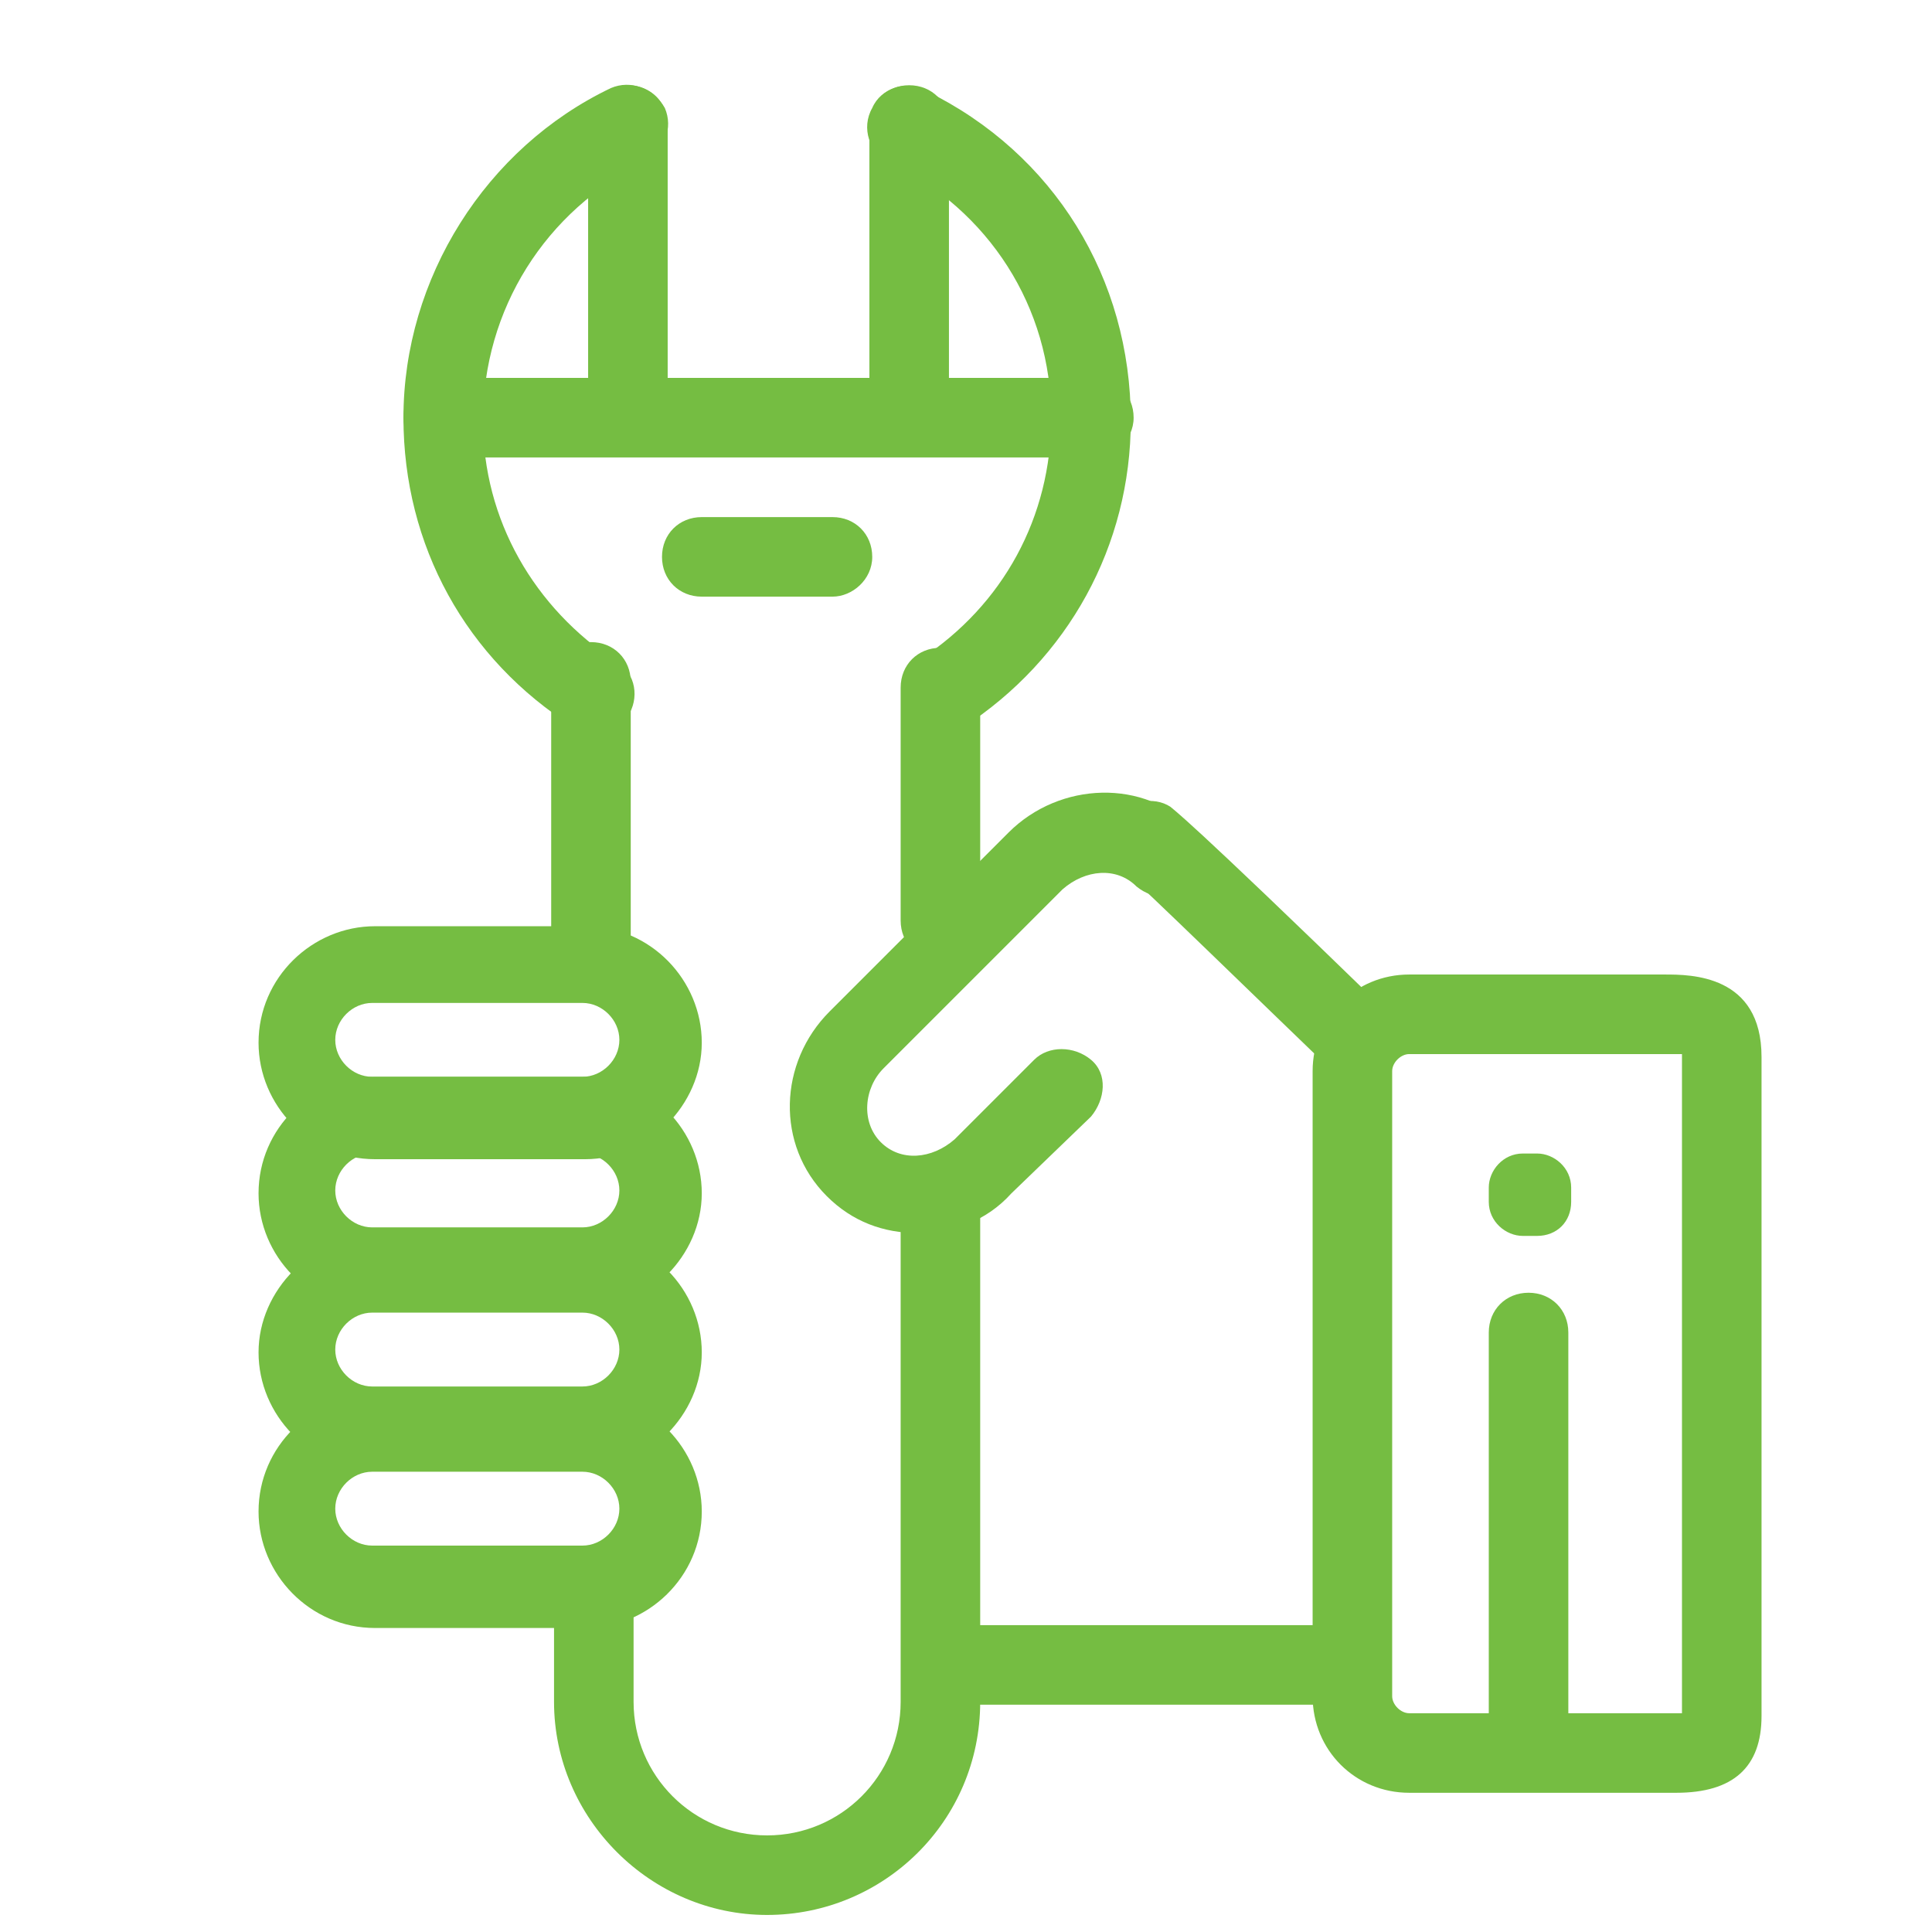
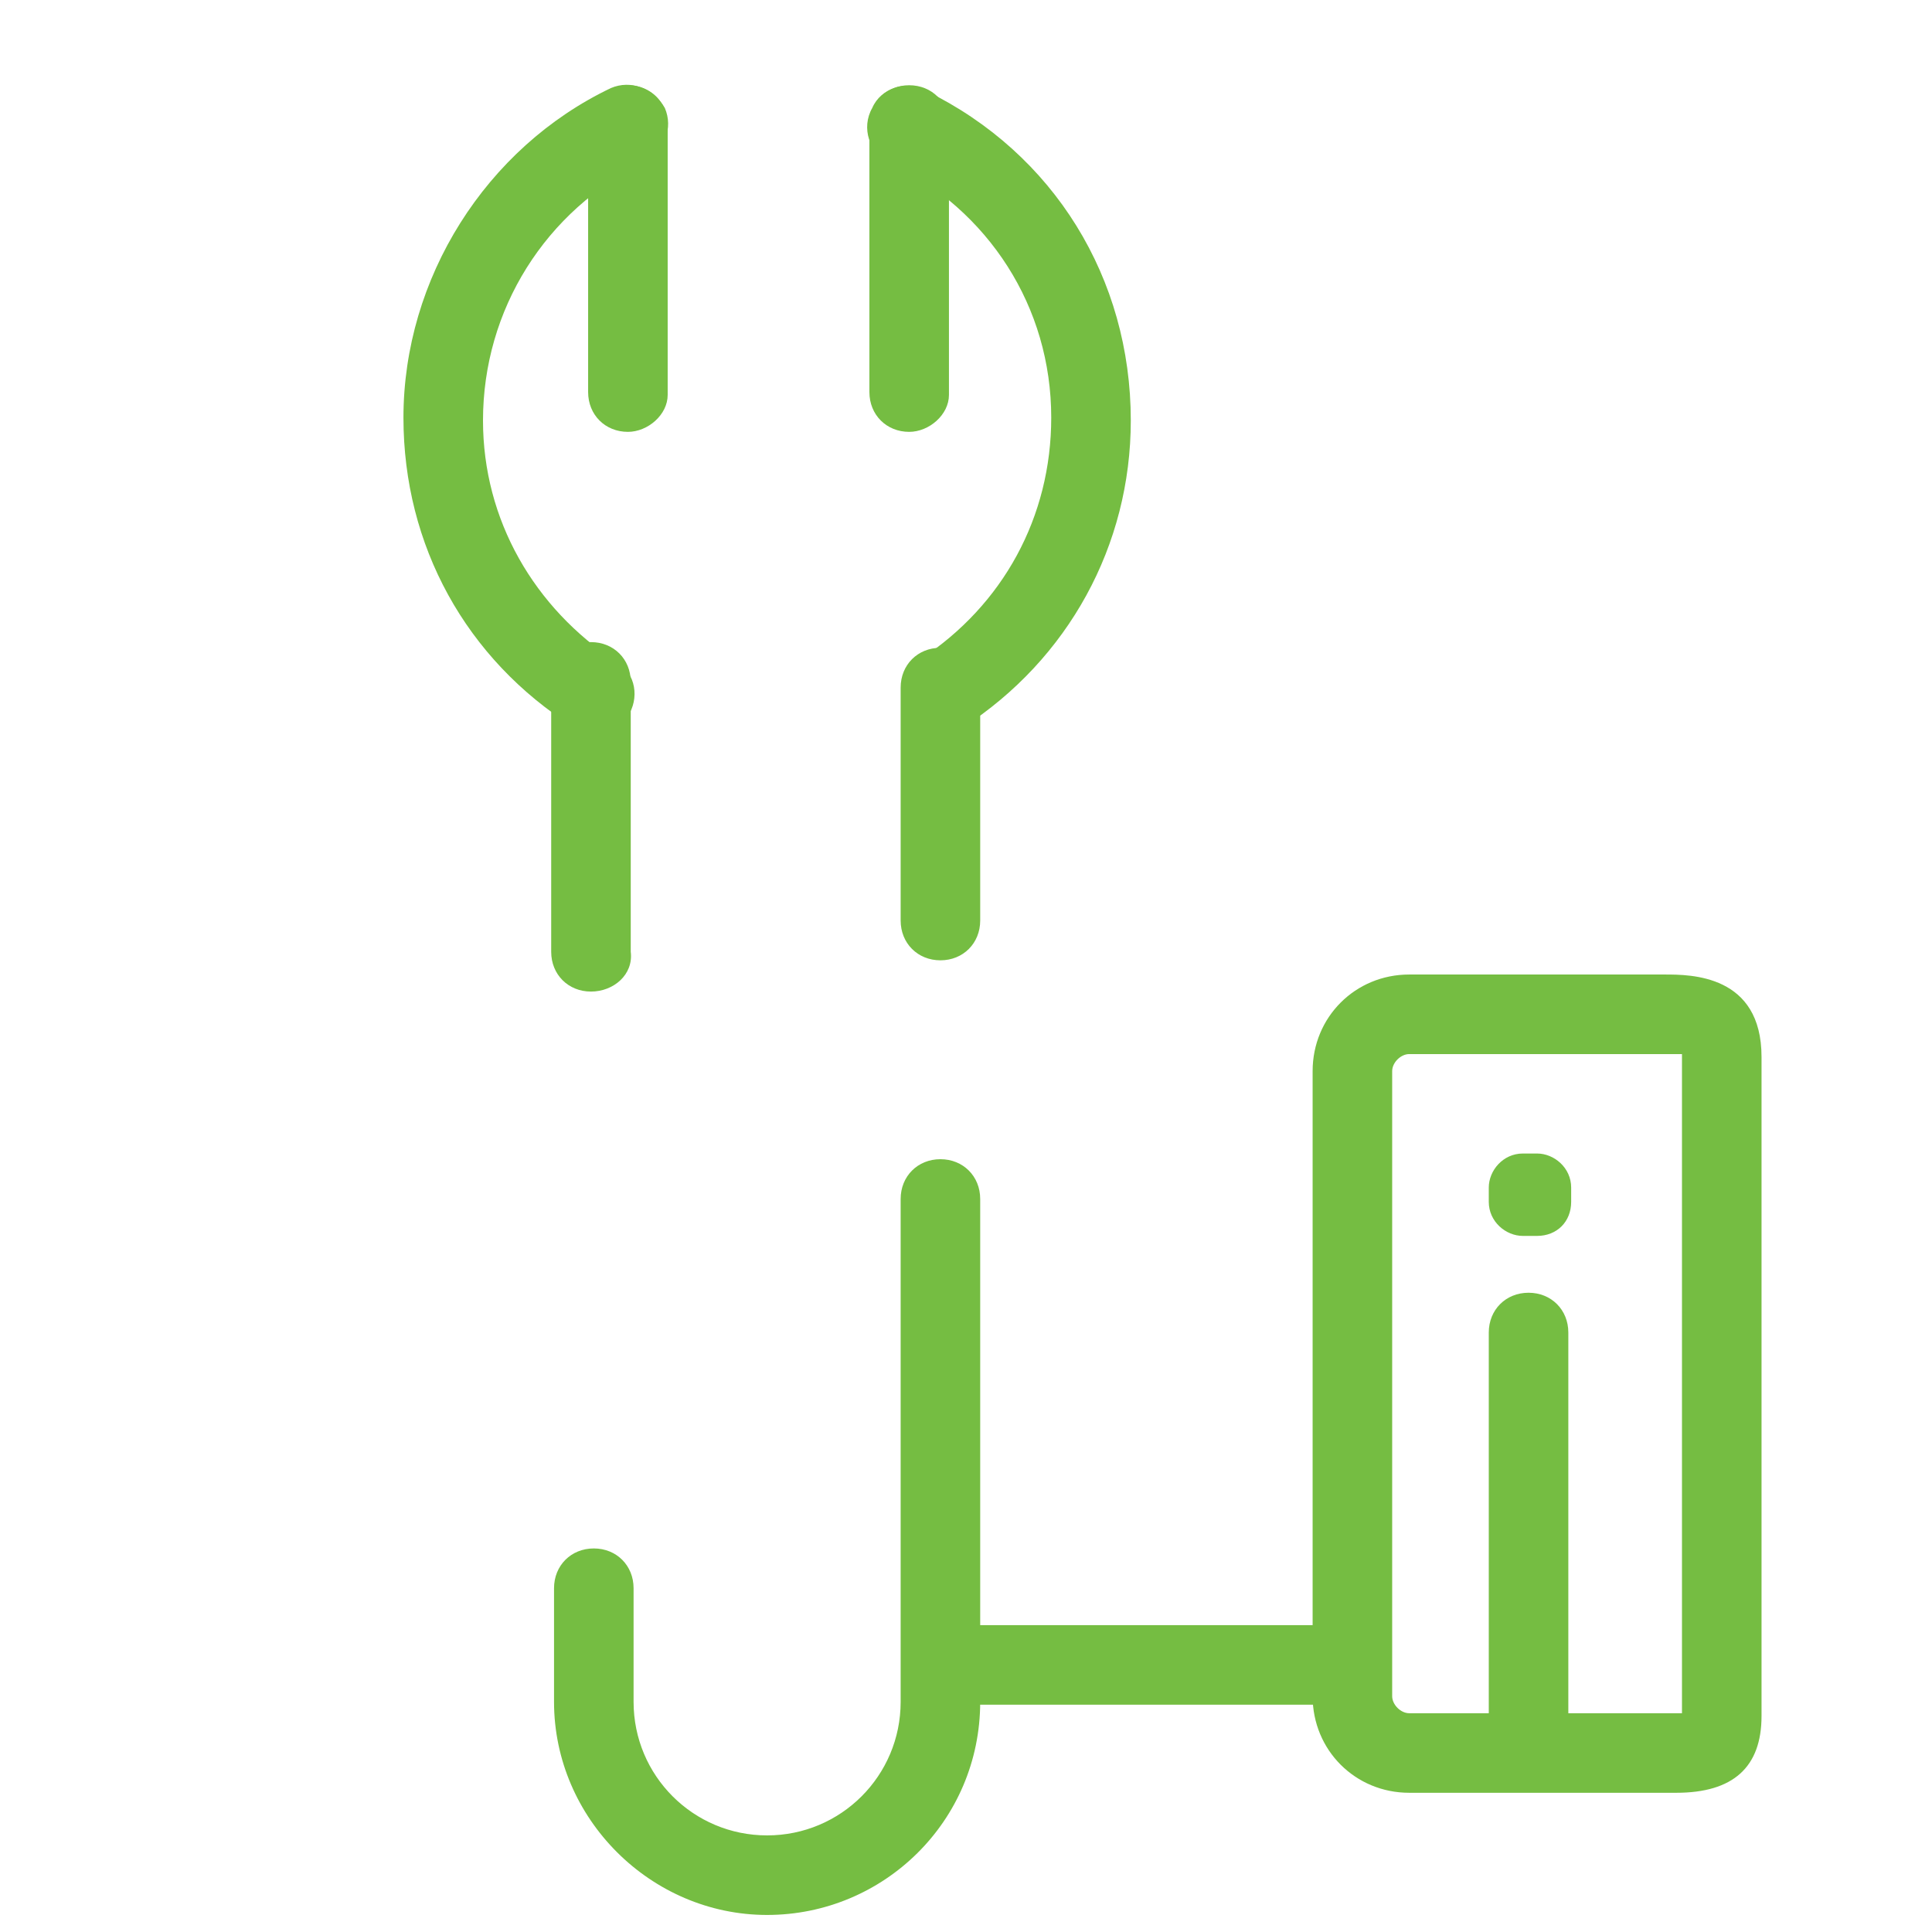
<svg xmlns="http://www.w3.org/2000/svg" t="1762564530750" class="icon" viewBox="0 0 1024 1024" version="1.1" p-id="8038" width="200" height="200">
  <path d="M314.729 388.518c-4.518 0-7.529-1.506-10.541-3.012-57.224-36.141-90.353-96.376-90.353-164.141 0-73.788 43.671-143.059 109.929-174.682 10.541-4.518 22.588 0 28.612 10.541 4.518 10.541 0 22.588-10.541 28.612-52.706 25.6-85.835 78.306-85.835 137.035 0 52.706 27.106 99.388 70.776 128 10.541 6.024 12.047 19.576 6.024 28.612-4.518 4.518-10.541 9.035-18.071 9.035zM499.953 387.012c-7.529 0-13.553-3.012-18.071-9.035-6.024-10.541-3.012-22.588 6.024-28.612 43.671-28.612 69.271-75.294 69.271-128 0-58.729-33.129-109.929-85.835-135.529-10.541-4.518-15.059-18.071-9.035-28.612 4.518-10.541 18.071-15.059 28.612-9.035 67.765 33.129 108.424 99.388 108.424 174.682 0 66.259-33.129 126.494-88.847 162.635-3.012 1.506-7.529 1.506-10.541 1.506z" fill="#75bd42" p-id="8039" />
  <path d="M313.224 525.553c-12.047 0-21.082-9.035-21.082-21.082V361.412c0-12.047 9.035-21.082 21.082-21.082s21.082 9.035 21.082 21.082v143.059c1.506 12.047-9.035 21.082-21.082 21.082zM406.588 1014.965c-61.741 0-112.941-51.2-112.941-112.941v-60.235c0-12.047 9.035-21.082 21.082-21.082s21.082 9.035 21.082 21.082v60.235c0 39.153 31.624 70.776 70.776 70.776s70.776-31.624 70.776-70.776V635.482c0-12.047 9.035-21.082 21.082-21.082s21.082 9.035 21.082 21.082v266.541c0 63.247-51.2 112.941-112.941 112.941zM498.447 508.988c-12.047 0-21.082-9.035-21.082-21.082v-123.482c0-12.047 9.035-21.082 21.082-21.082s21.082 9.035 21.082 21.082v123.482c0 12.047-9.035 21.082-21.082 21.082zM332.8 228.894c-12.047 0-21.082-9.035-21.082-21.082V66.259c0-12.047 9.035-21.082 21.082-21.082s21.082 9.035 21.082 21.082v143.059c0 10.541-10.541 19.576-21.082 19.576zM481.882 228.894c-12.047 0-21.082-9.035-21.082-21.082V66.259c0-12.047 9.035-21.082 21.082-21.082s21.082 9.035 21.082 21.082v143.059c0 10.541-10.541 19.576-21.082 19.576z" fill="#75bd42" p-id="8040" />
-   <path d="M579.765 242.447H234.918c-12.047 0-21.082-9.035-21.082-21.082s9.035-21.082 21.082-21.082h344.847c12.047 0 21.082 9.035 21.082 21.082s-10.541 21.082-21.082 21.082zM441.224 316.235h-69.271c-12.047 0-21.082-9.035-21.082-21.082s9.035-21.082 21.082-21.082h69.271c12.047 0 21.082 9.035 21.082 21.082S451.765 316.235 441.224 316.235zM310.212 614.4h-111.435c-34.635 0-61.741-28.612-61.741-61.741 0-34.635 28.612-61.741 61.741-61.741h111.435c34.635 0 61.741 28.612 61.741 61.741 0 33.129-28.612 61.741-61.741 61.741z m-112.941-82.824c-10.541 0-19.576 9.035-19.576 19.576 0 10.541 9.035 19.576 19.576 19.576h111.435c10.541 0 19.576-9.035 19.576-19.576 0-10.541-9.035-19.576-19.576-19.576h-111.435zM486.4 653.553c-18.071 0-34.635-6.024-48.188-19.576-27.106-27.106-25.6-70.776 1.506-97.882l94.871-94.871c27.106-27.106 72.282-28.612 97.882-1.506 7.529 7.529 7.529 21.082 0 30.118-7.529 7.529-21.082 7.529-30.118 0-10.541-10.541-27.106-9.035-39.153 1.506l-94.871 94.871c-10.541 10.541-12.047 28.612-1.506 39.153 10.541 10.541 27.106 9.035 39.153-1.506l42.165-42.165c7.529-7.529 21.082-7.529 30.118 0s7.529 21.082 0 30.118L536.094 632.471c-13.553 15.059-31.624 21.082-49.694 21.082z" fill="#75bd42" p-id="8041" />
-   <path d="M310.212 694.212h-111.435c-34.635 0-61.741-28.612-61.741-61.741 0-34.635 28.612-61.741 61.741-61.741h111.435c34.635 0 61.741 28.612 61.741 61.741 0 33.129-28.612 61.741-61.741 61.741z m-112.941-82.824c-10.541 0-19.576 9.035-19.576 19.576 0 10.541 9.035 19.576 19.576 19.576h111.435c10.541 0 19.576-9.035 19.576-19.576 0-10.541-9.035-19.576-19.576-19.576h-111.435z" fill="#75bd42" p-id="8042" />
-   <path d="M310.212 778.541h-111.435c-34.635 0-61.741-28.612-61.741-61.741s28.612-61.741 61.741-61.741h111.435c34.635 0 61.741 28.612 61.741 61.741s-28.612 61.741-61.741 61.741z m-112.941-82.824c-10.541 0-19.576 9.035-19.576 19.576s9.035 19.576 19.576 19.576h111.435c10.541 0 19.576-9.035 19.576-19.576s-9.035-19.576-19.576-19.576h-111.435z" fill="#75bd42" p-id="8043" />
-   <path d="M310.212 862.871h-111.435c-34.635 0-61.741-28.612-61.741-61.741 0-34.635 28.612-61.741 61.741-61.741h111.435c34.635 0 61.741 28.612 61.741 61.741 0 34.635-28.612 61.741-61.741 61.741z m-112.941-82.824c-10.541 0-19.576 9.035-19.576 19.576 0 10.541 9.035 19.576 19.576 19.576h111.435c10.541 0 19.576-9.035 19.576-19.576 0-10.541-9.035-19.576-19.576-19.576h-111.435zM721.318 573.741c-6.024 0-10.541-1.506-15.059-6.024-39.153-37.647-102.4-99.388-109.929-105.412-9.035-6.024-10.541-19.576-4.518-28.612 6.024-9.035 19.576-12.047 28.612-6.024 1.506 1.506 6.024 3.012 114.447 108.424 9.035 7.529 9.035 21.082 0 30.118-3.012 6.024-7.529 7.529-13.553 7.529z" fill="#75bd42" p-id="8044" />
  <path d="M888.471 950.212h-141.553c-28.612 0-51.2-22.588-51.2-51.2v-331.294c0-28.612 22.588-51.2 51.2-51.2h135.529c13.553 0 51.2 0 51.2 43.671v349.365c0 27.106-15.059 40.659-45.176 40.659z m-141.553-391.529c-4.518 0-9.035 4.518-9.035 9.035v331.294c0 4.518 4.518 9.035 9.035 9.035h144.565V560.188v-1.506h-144.565z" fill="#75bd42" p-id="8045" />
  <path d="M707.765 903.529H504.471c-12.047 0-21.082-9.035-21.082-21.082s9.035-21.082 21.082-21.082H707.765c12.047 0 21.082 9.035 21.082 21.082S719.812 903.529 707.765 903.529zM810.165 947.2c-12.047 0-21.082-9.035-21.082-21.082V706.259c0-12.047 9.035-21.082 21.082-21.082s21.082 9.035 21.082 21.082v219.859c0 12.047-9.035 21.082-21.082 21.082zM814.682 655.059h-7.529c-9.035 0-18.071-7.529-18.071-18.071v-7.529c0-9.035 7.529-18.071 18.071-18.071h7.529c9.035 0 18.071 7.529 18.071 18.071v7.529c0 10.541-7.529 18.071-18.071 18.071z" fill="#75bd42" p-id="8046" />
</svg>